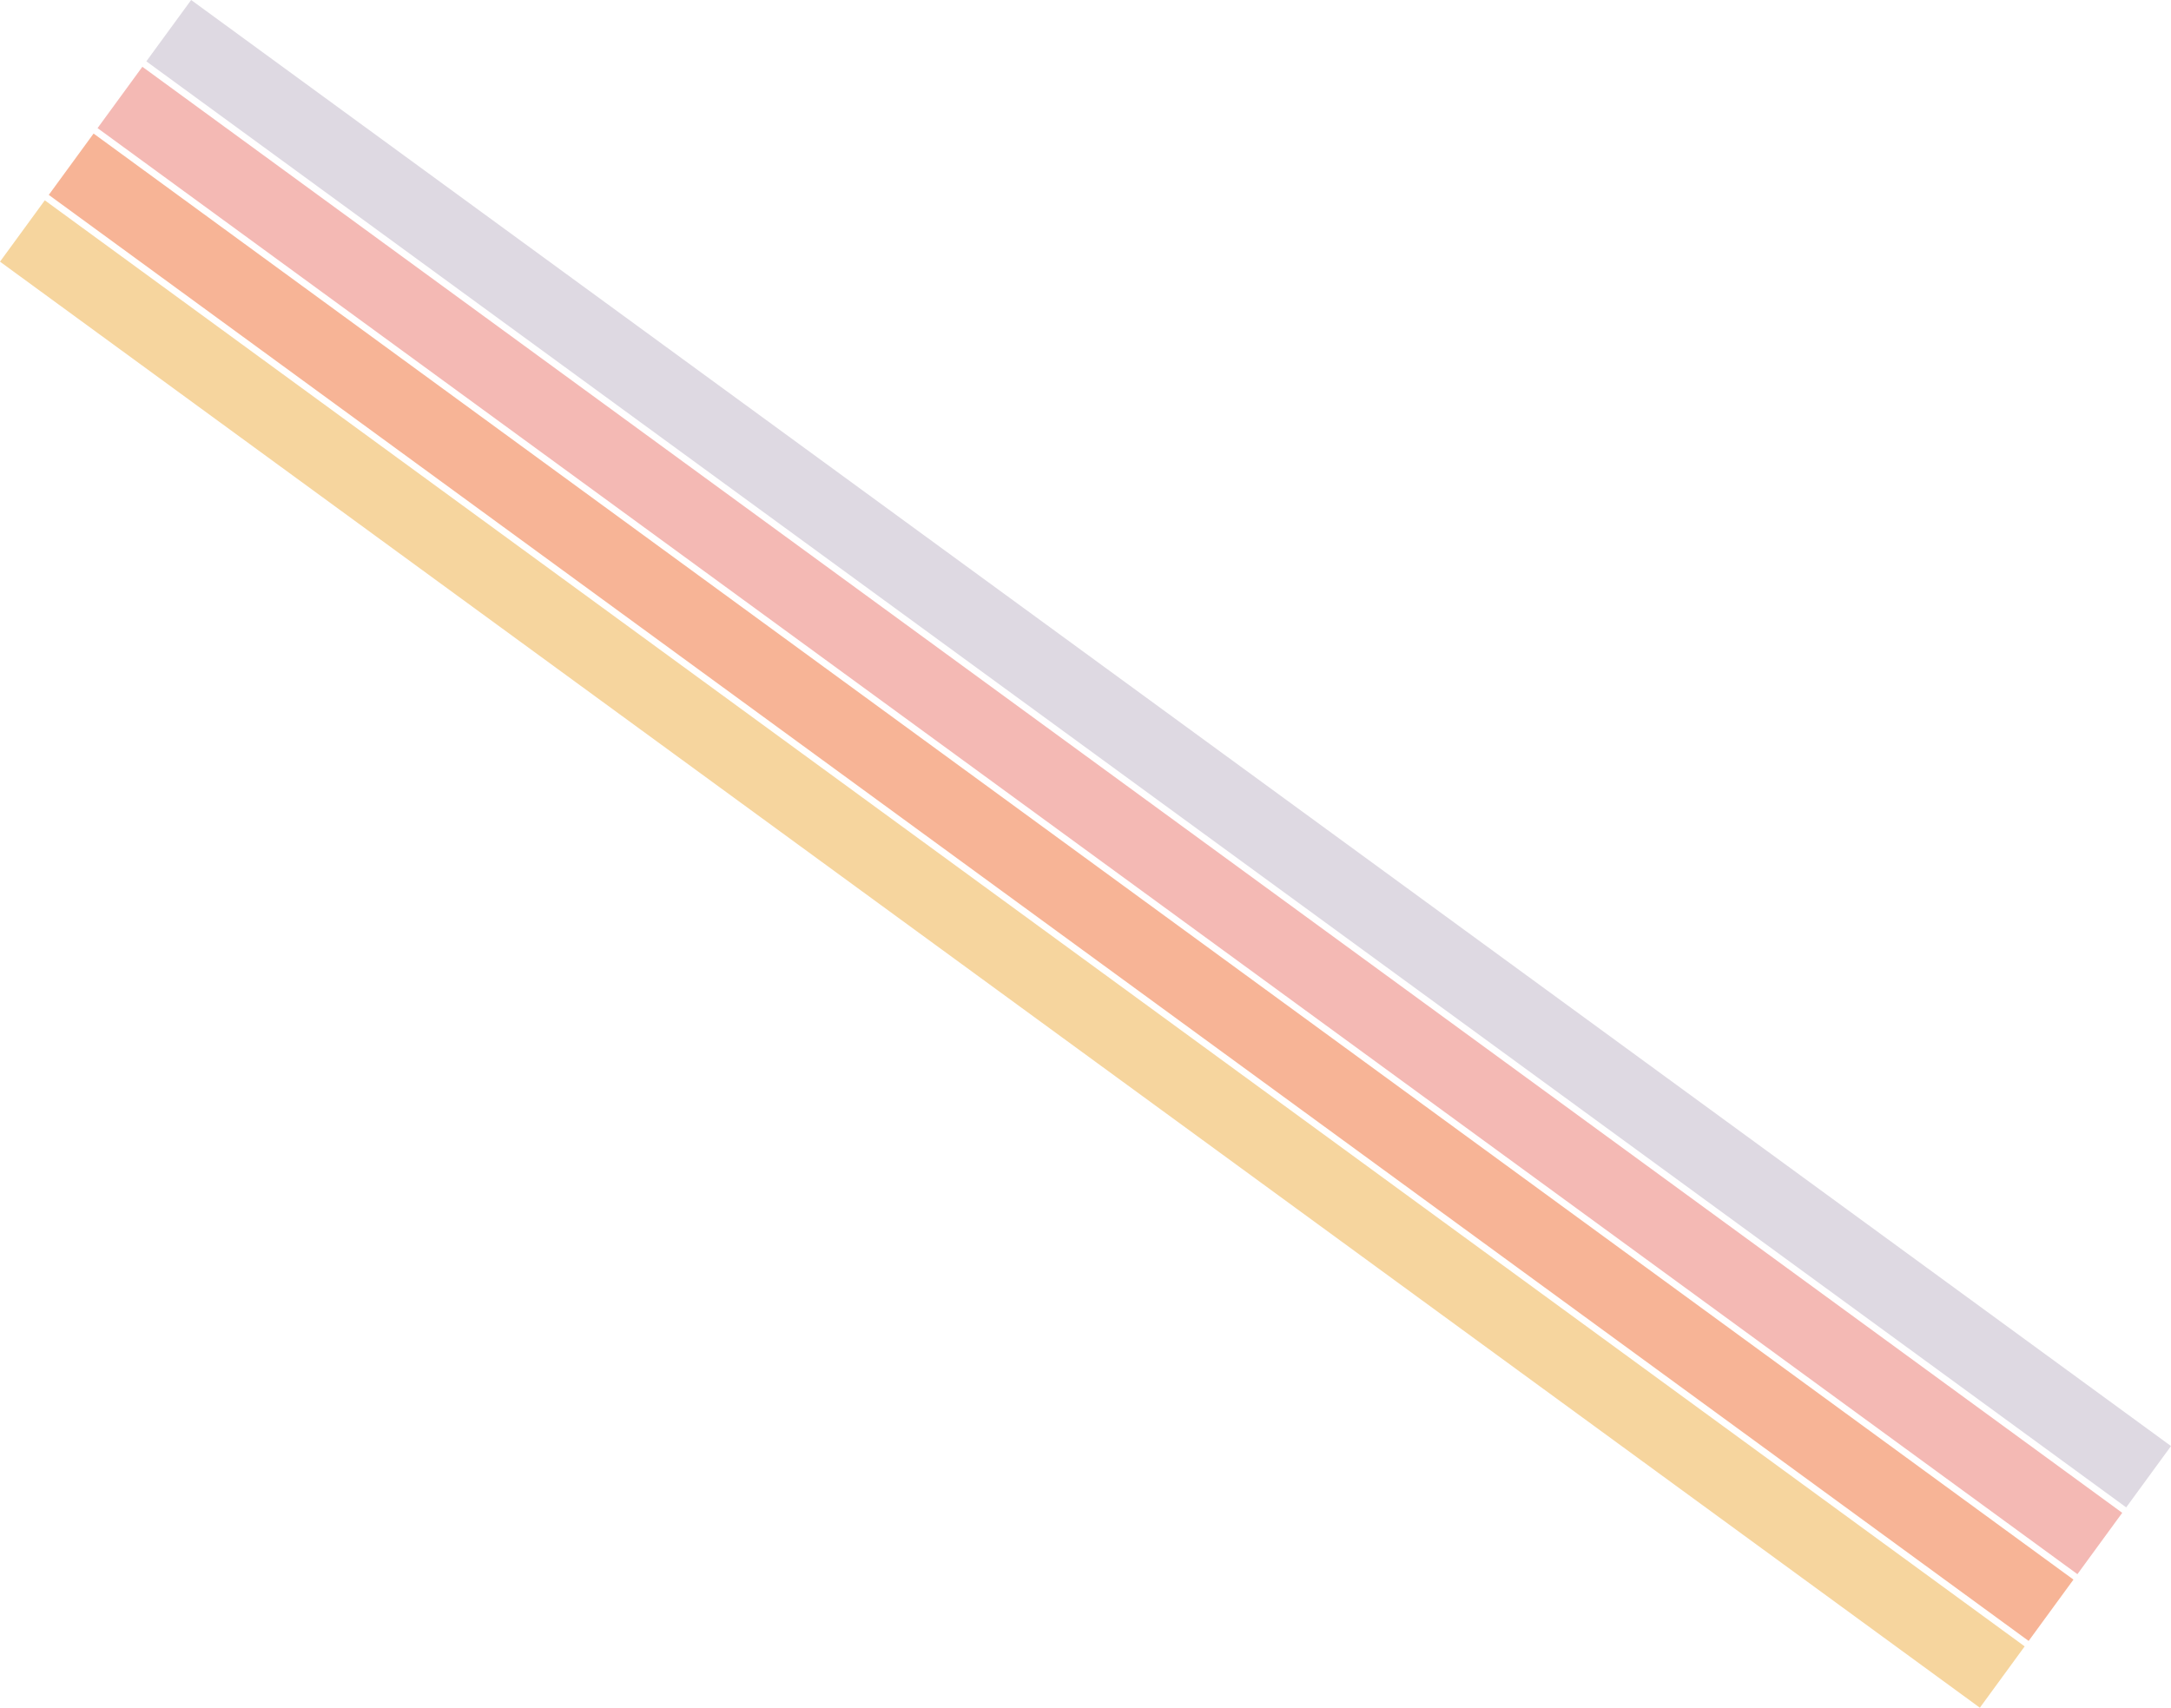
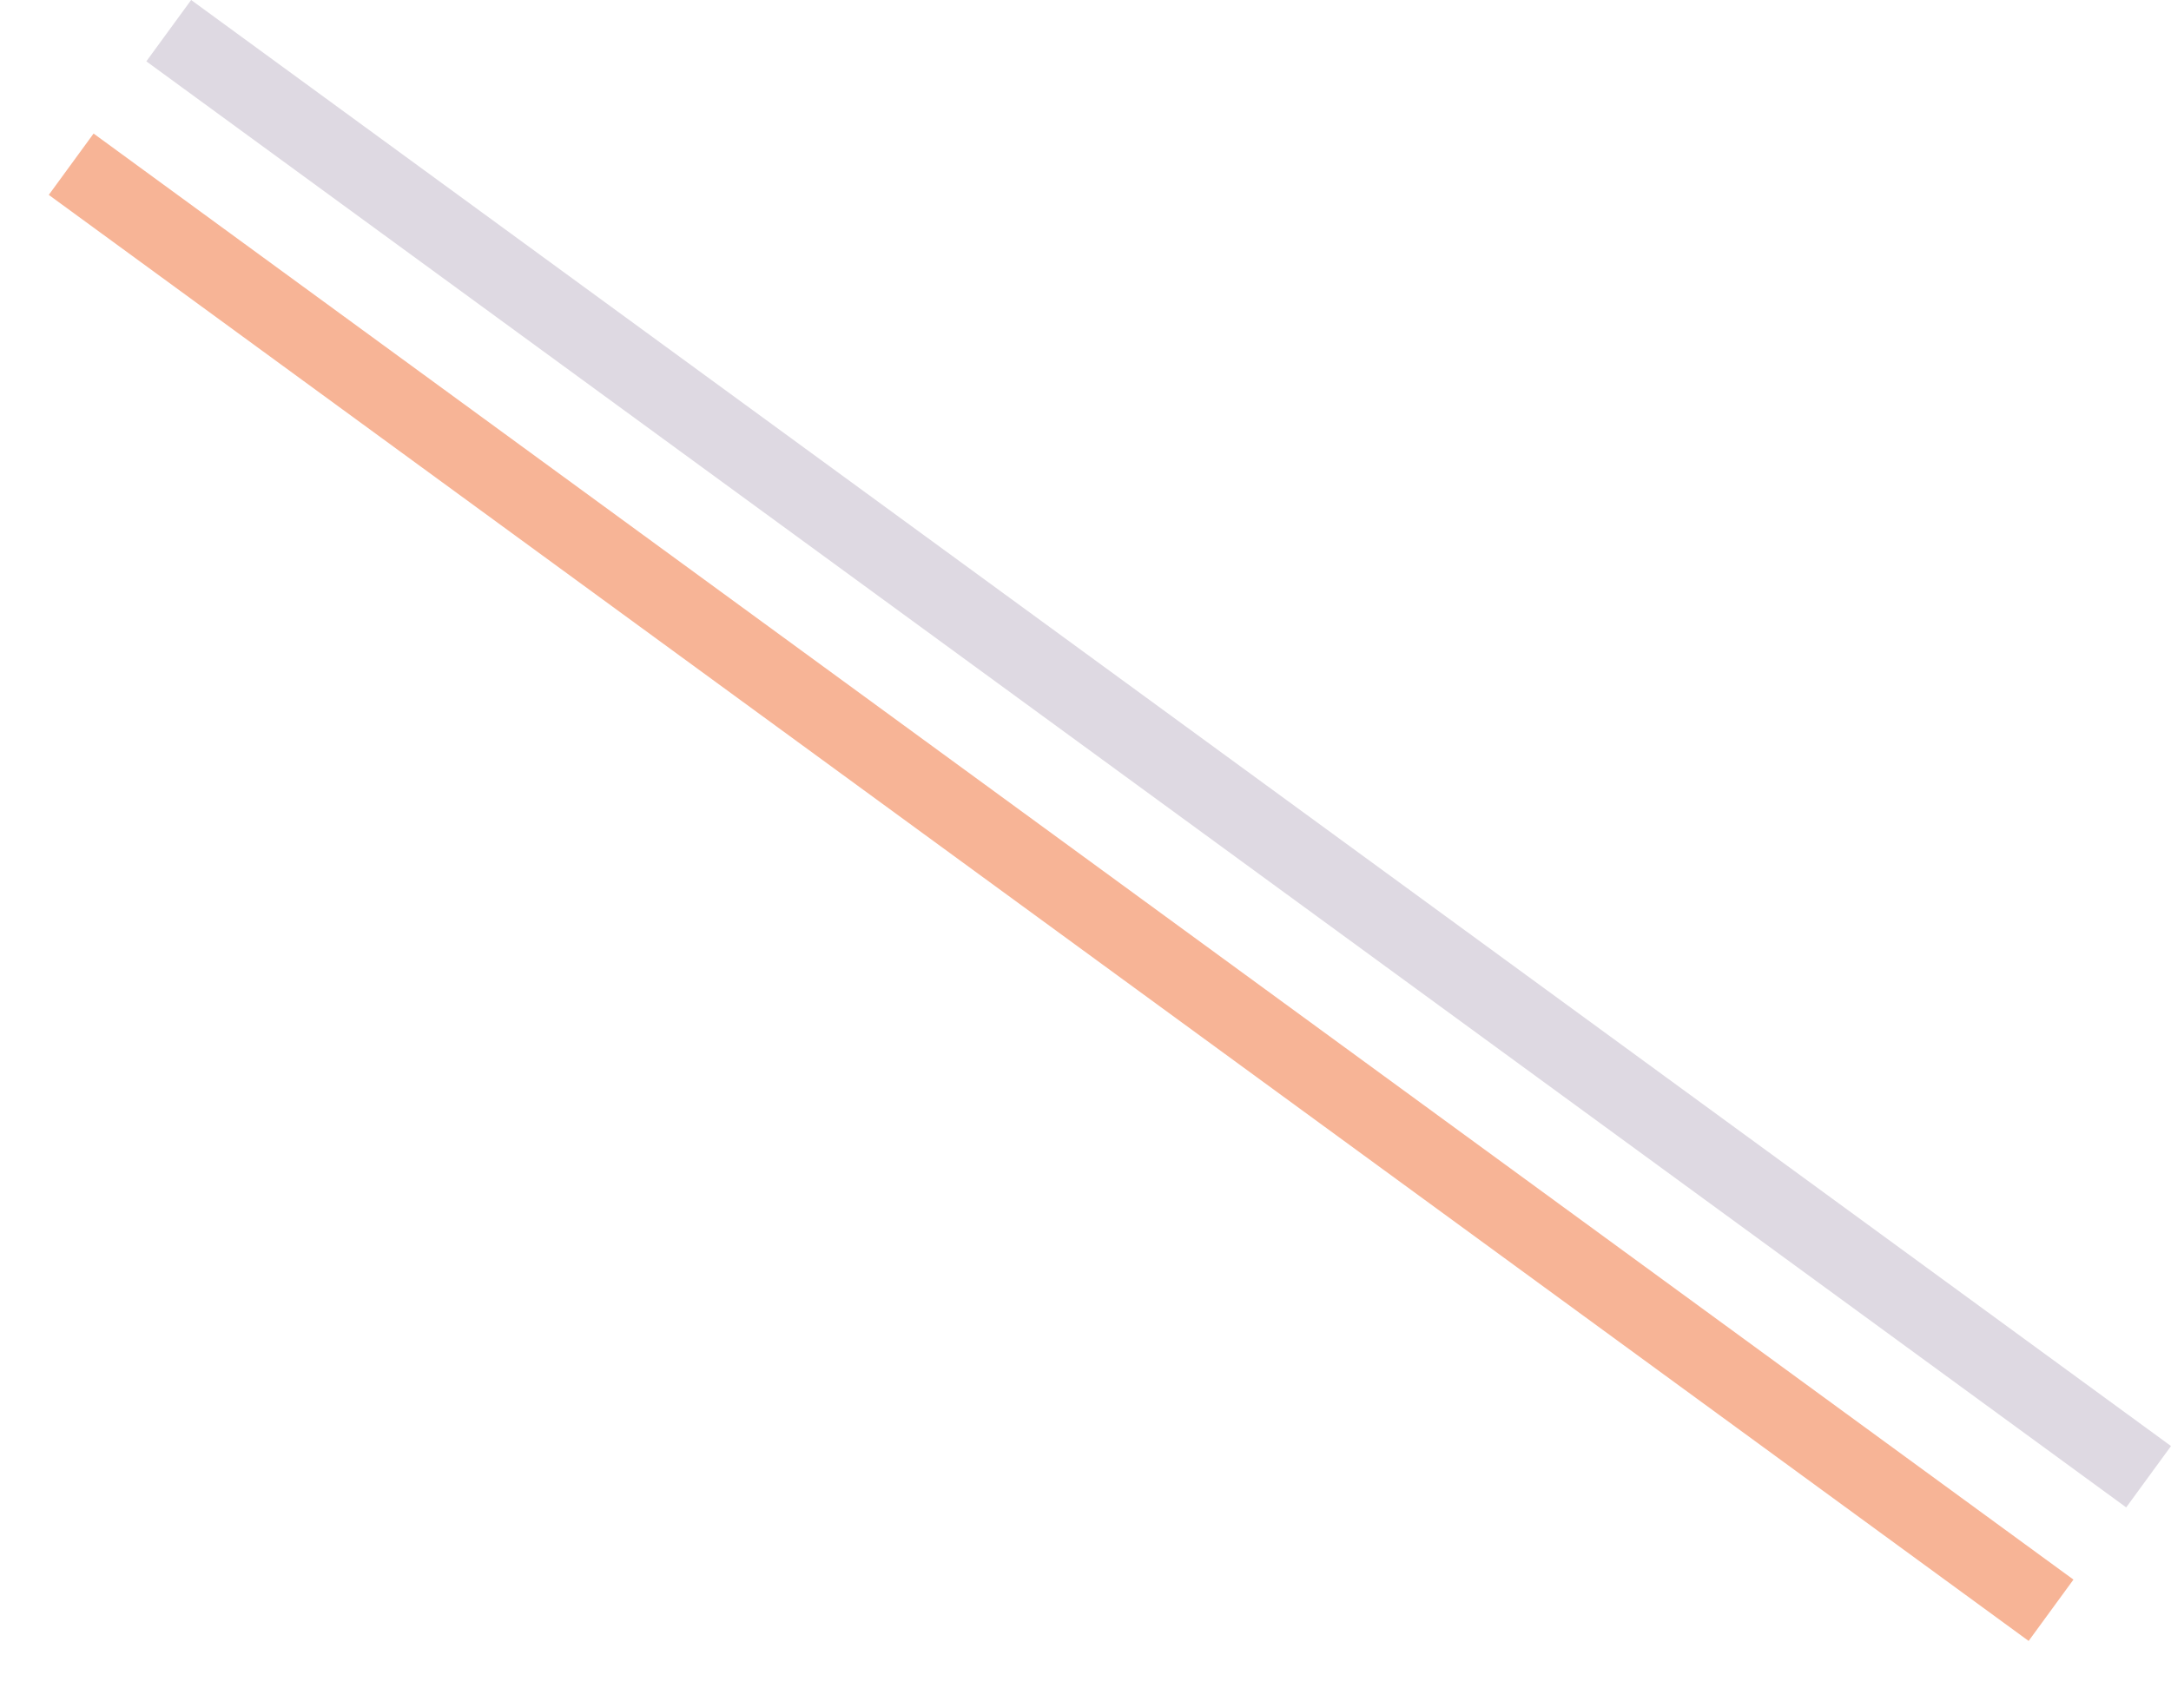
<svg xmlns="http://www.w3.org/2000/svg" width="2169.583" height="1706.759" viewBox="0 0 2169.583 1706.759">
  <rect id="Rectangle_687" data-name="Rectangle 687" width="75.918" height="2450.189" transform="translate(146.243 61.305) rotate(-53.854)" fill="#ded9e2" />
-   <rect id="Rectangle_688" data-name="Rectangle 688" width="75.918" height="2450.189" transform="translate(97.496 128.041) rotate(-53.854)" fill="#f4b9b4" />
  <rect id="Rectangle_689" data-name="Rectangle 689" width="75.918" height="2450.189" transform="translate(48.748 194.778) rotate(-53.854)" fill="#f7b496" />
-   <rect id="Rectangle_690" data-name="Rectangle 690" width="75.918" height="2450.189" transform="translate(0 261.514) rotate(-53.854)" fill="#f6d59e" />
</svg>